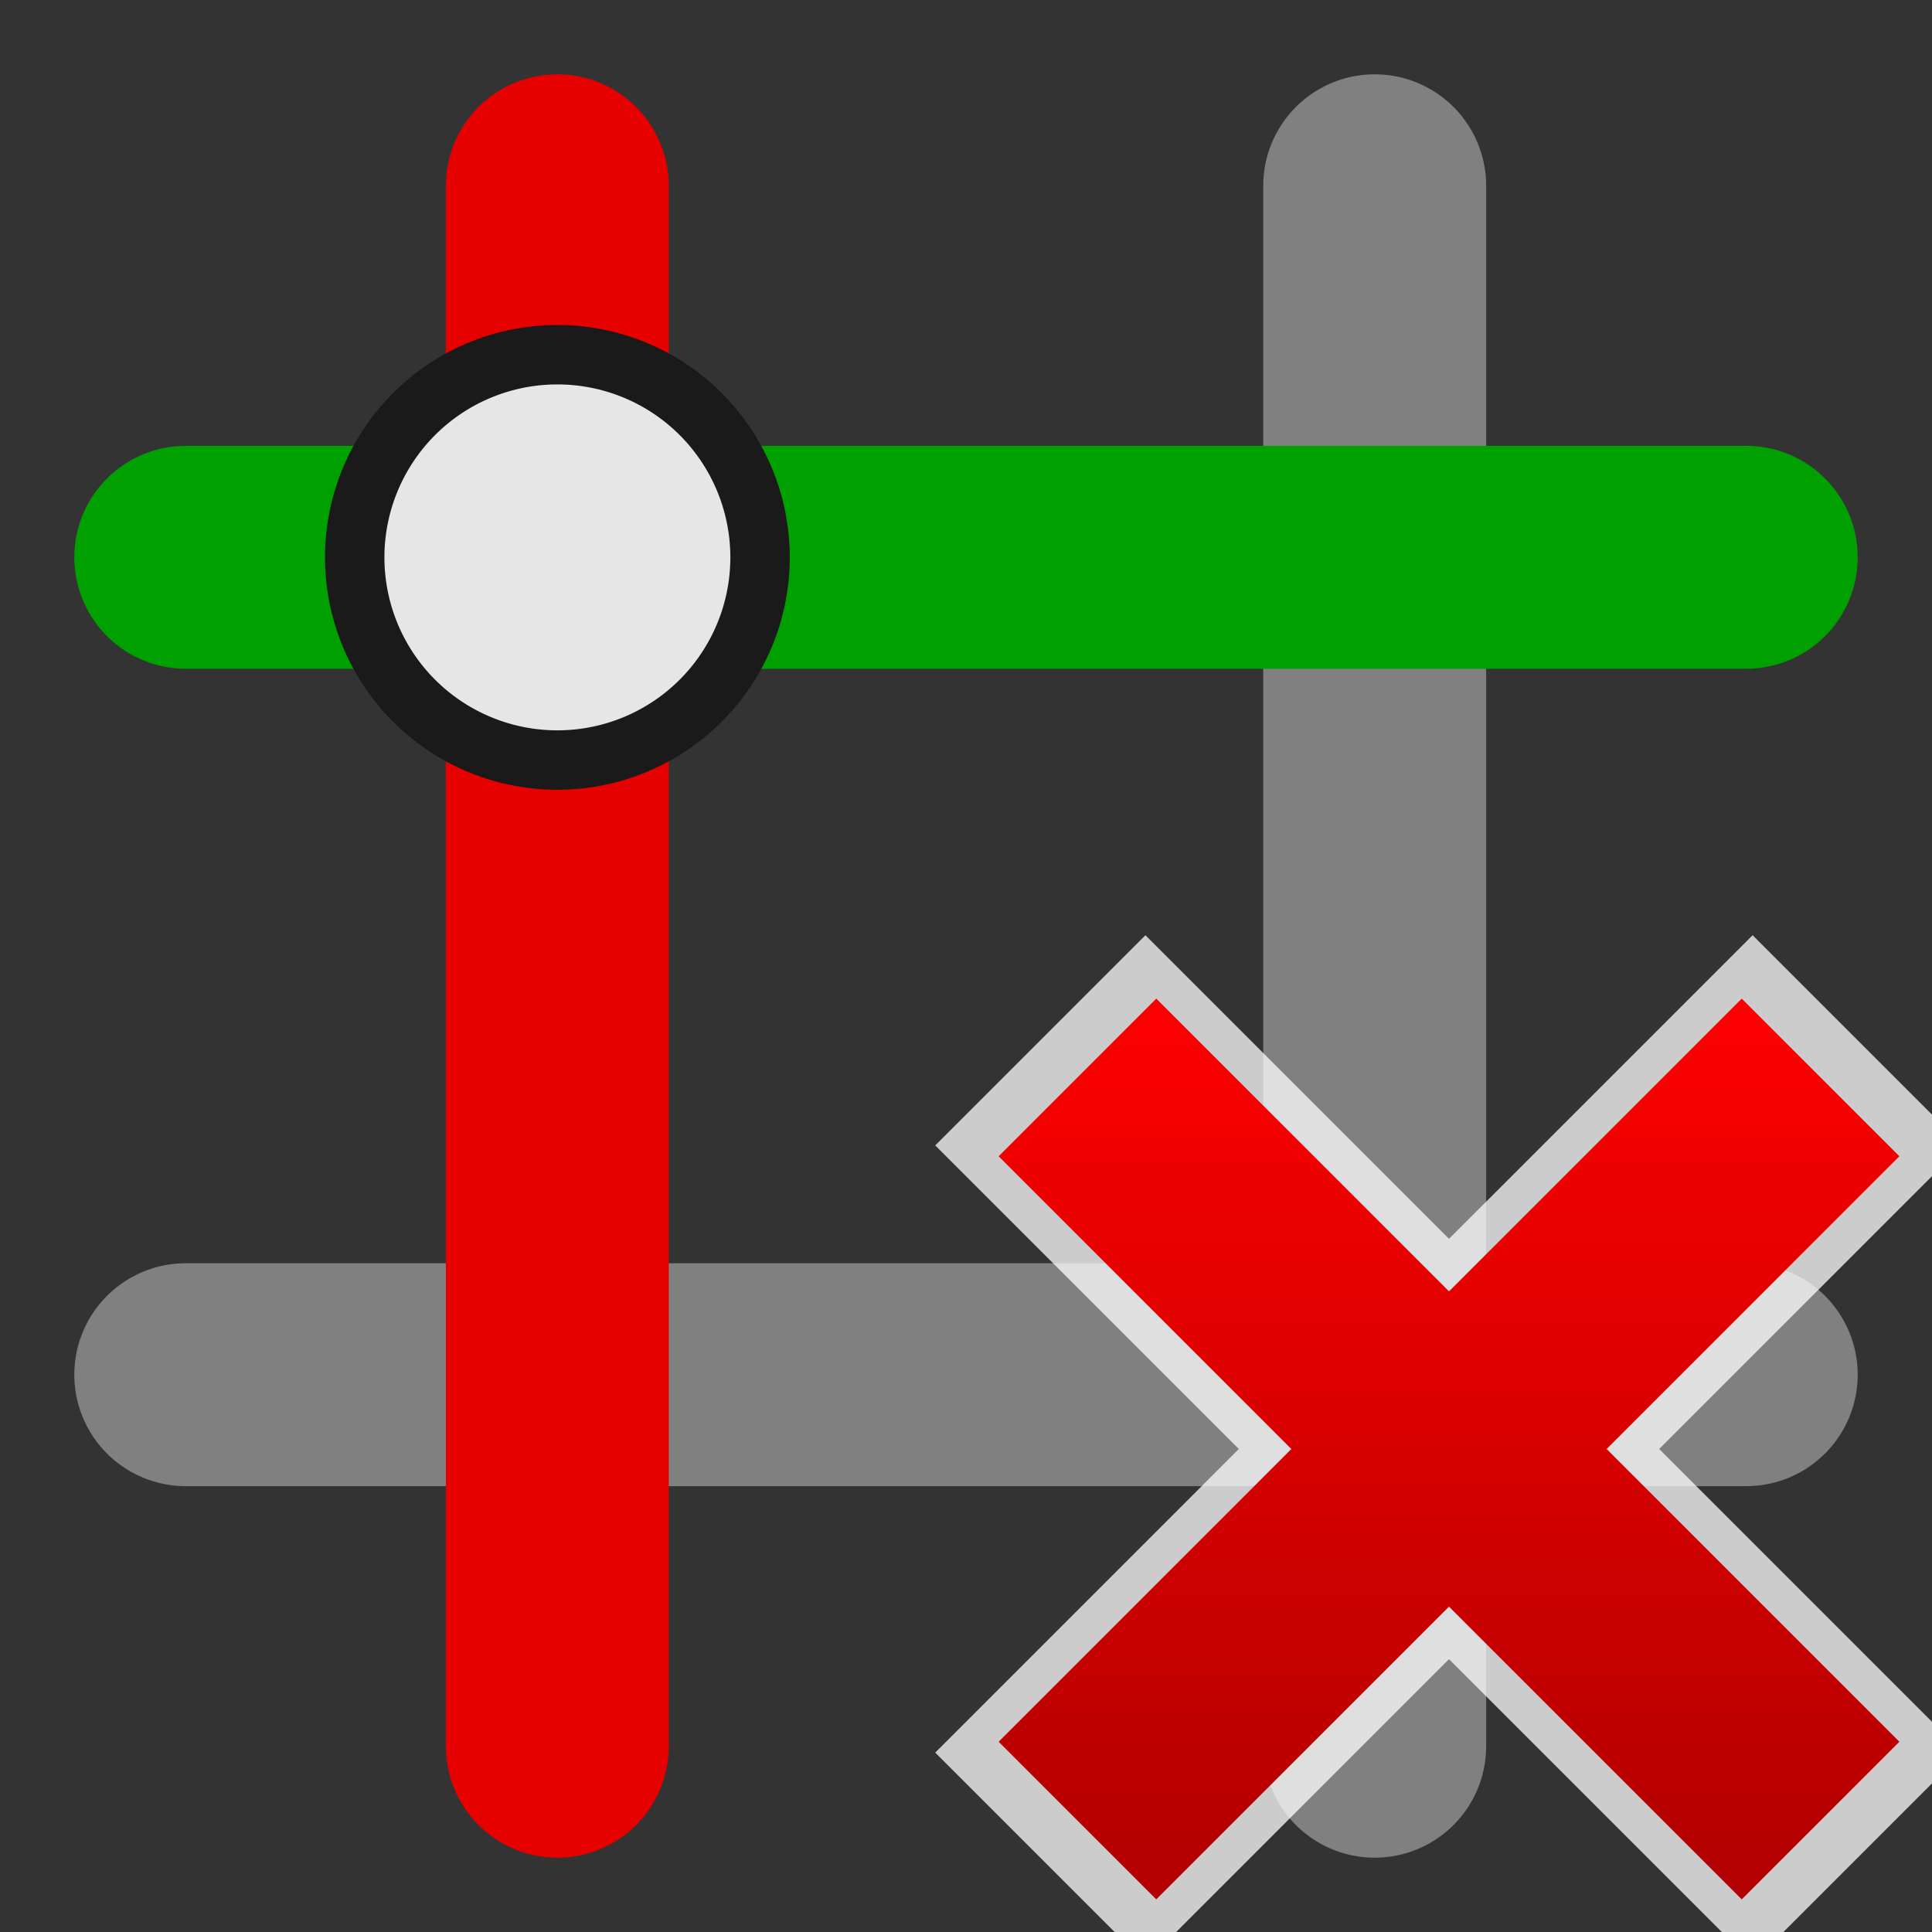
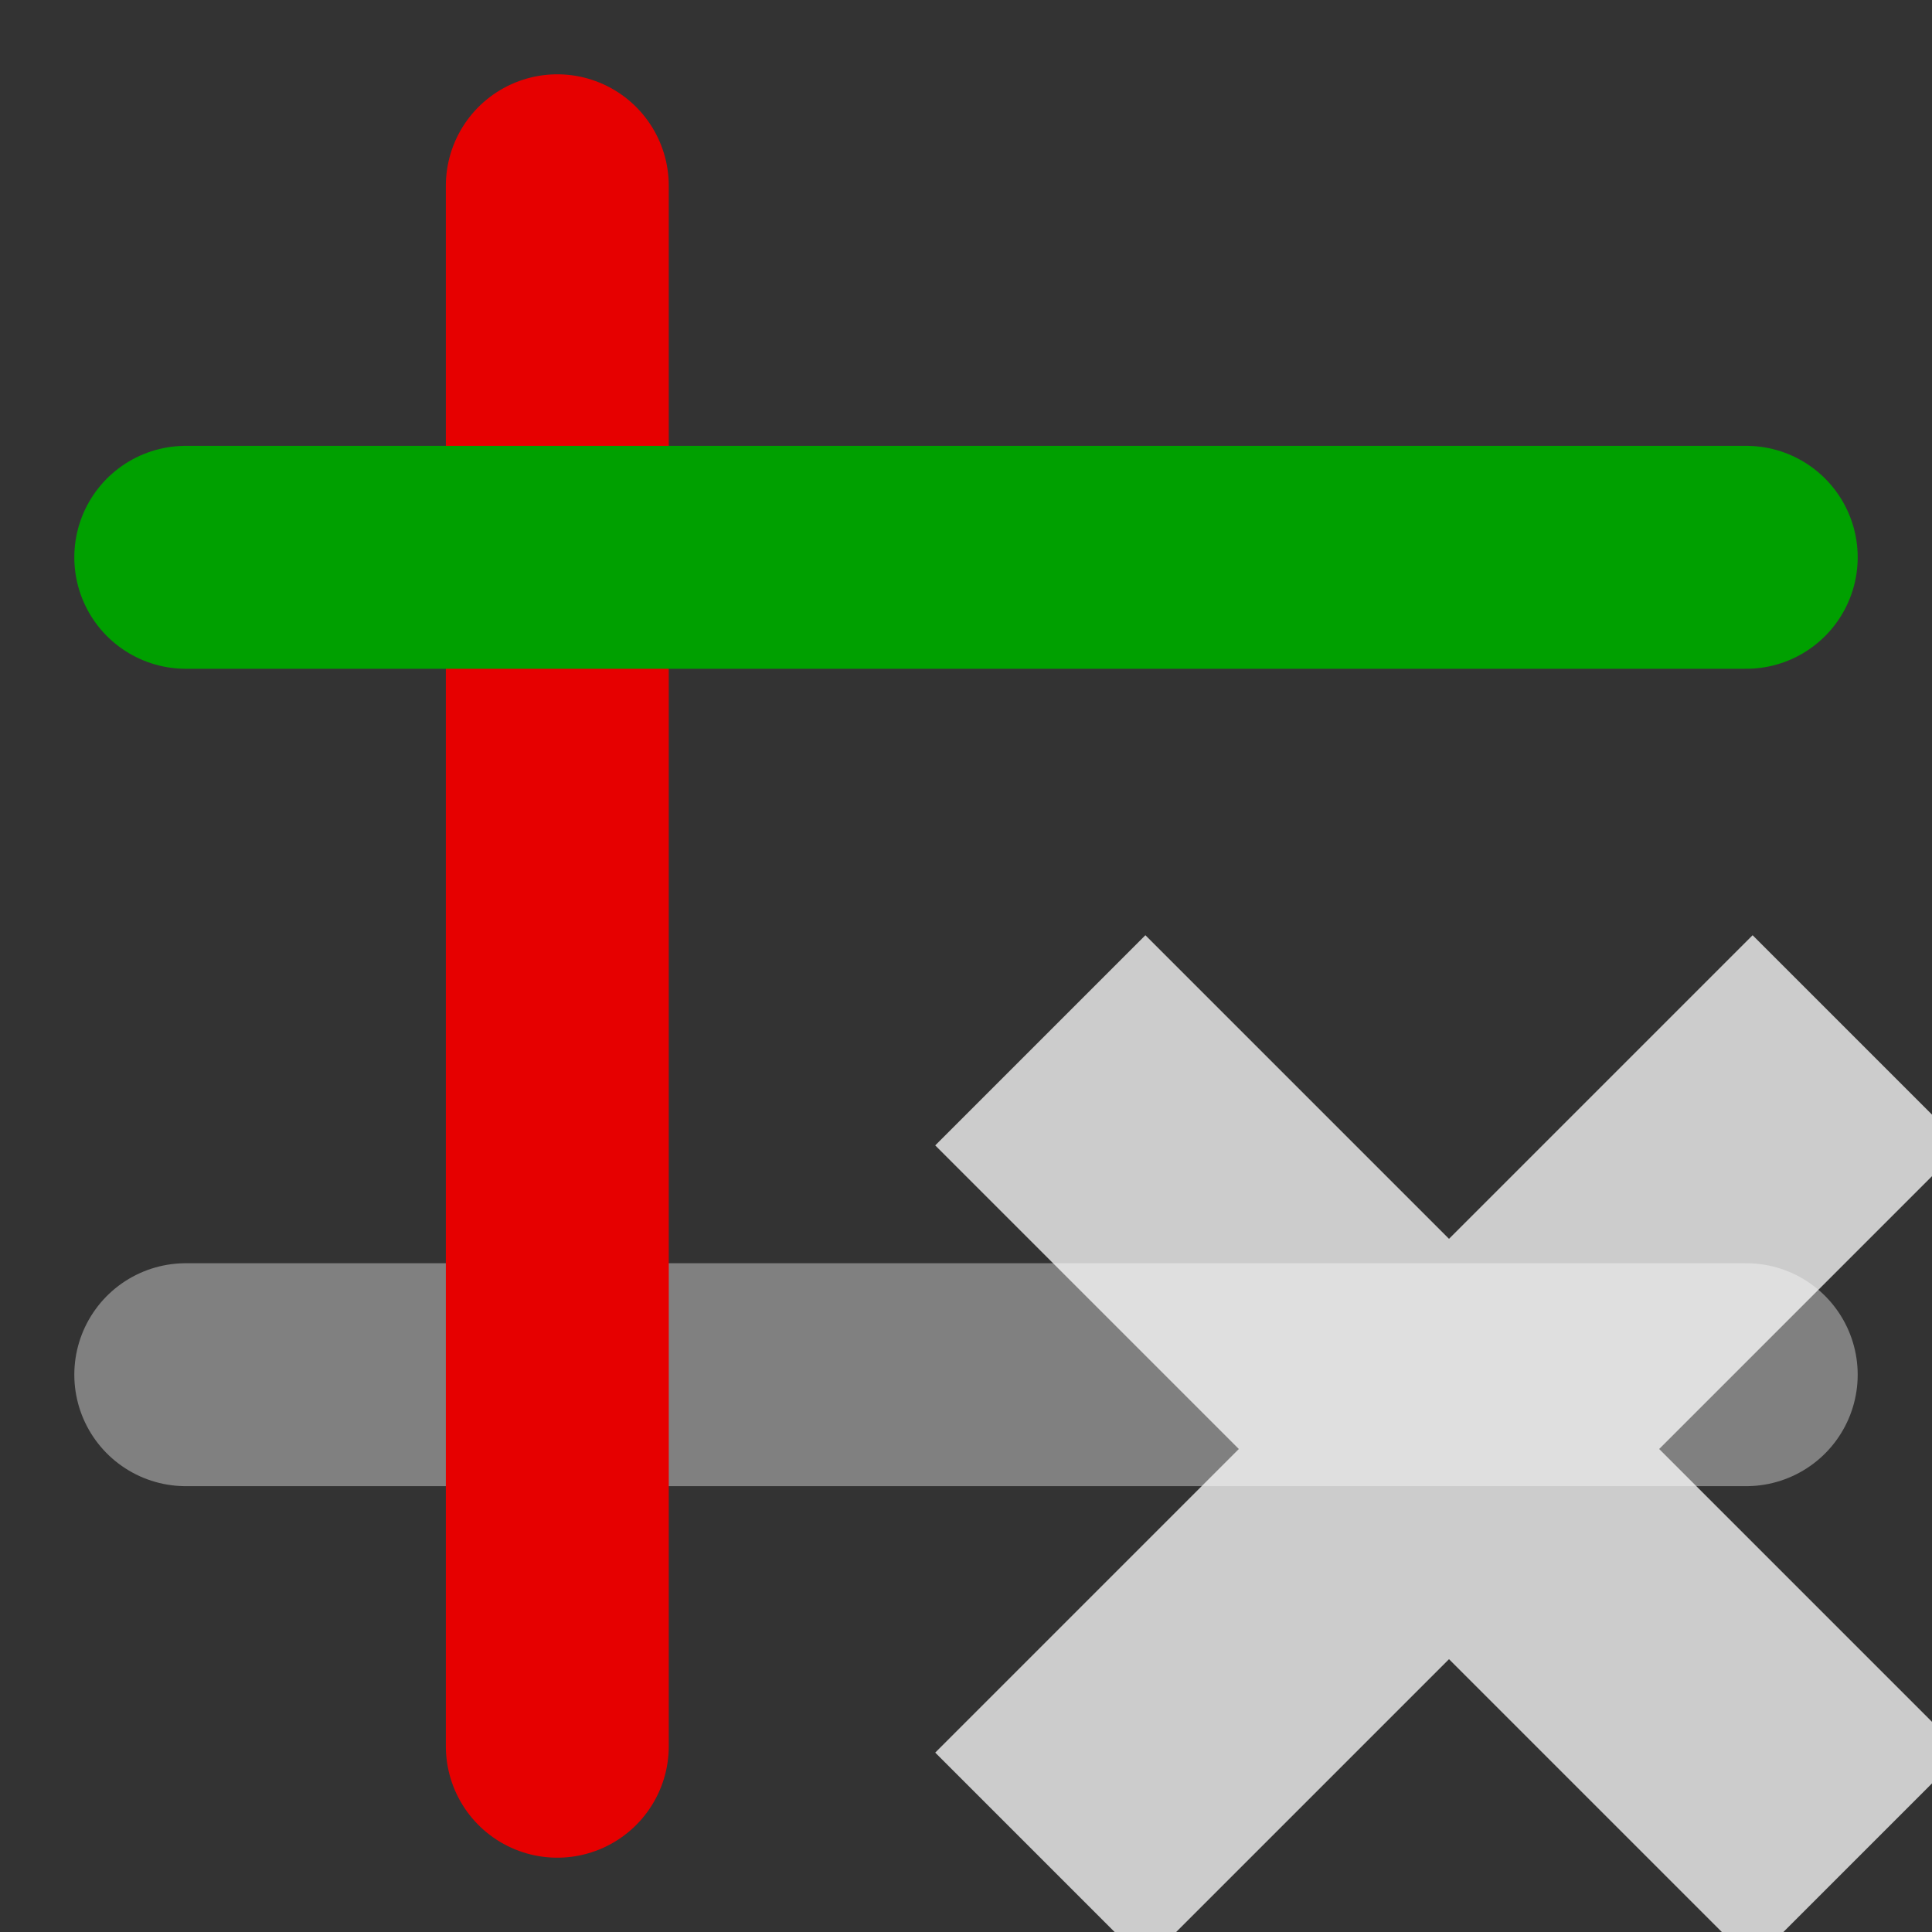
<svg xmlns="http://www.w3.org/2000/svg" xmlns:ns1="http://www.inkscape.org/namespaces/inkscape" xmlns:ns2="http://sodipodi.sourceforge.net/DTD/sodipodi-0.dtd" xmlns:xlink="http://www.w3.org/1999/xlink" height="26" width="26" version="1.1" id="svg2" ns1:version="0.48.4 r9939" ns2:docname="options_net.svg">
  <rect width="100%" height="100%" fill="#333333" stroke="none" />
  <ns2:namedview pagecolor="#ffffff" bordercolor="#666666" borderopacity="1" objecttolerance="10" gridtolerance="10" guidetolerance="10" ns1:pageopacity="0" ns1:pageshadow="2" ns1:window-width="1366" ns1:window-height="744" id="namedview38" showgrid="true" ns1:snap-to-guides="false" ns1:snap-grids="true" ns1:zoom="22.961538" ns1:cx="18.335009" ns1:cy="14.480737" ns1:window-x="0" ns1:window-y="24" ns1:window-maximized="1" ns1:current-layer="svg2">
    <ns1:grid type="xygrid" id="grid3017" empspacing="2" visible="true" enabled="true" snapvisiblegridlinesonly="true" spacingx="0.5px" spacingy="0.5px" />
  </ns2:namedview>
  <defs id="defs4">
    <filter id="c" height="1.365" width="1.21" color-interpolation-filters="sRGB" y="-0.183" x="-0.105">
      <feGaussianBlur stdDeviation="1.598" id="feGaussianBlur7" />
    </filter>
    <filter id="d" height="1.47" width="1.481" color-interpolation-filters="sRGB" y="-0.235" x="-0.24">
      <feGaussianBlur stdDeviation="1.598" id="feGaussianBlur10" />
    </filter>
    <linearGradient id="linearGradient4067" y2="39.685" gradientUnits="userSpaceOnUse" x2="34.534" gradientTransform="matrix(1.242,0,0,1.242,36.866,-2.453)" y1="12.285" x1="14.463">
      <stop stop-color="#c9c9c9" offset="0" id="stop4069" />
      <stop stop-color="#f8f8f8" offset="0.45" id="stop4071" />
      <stop stop-color="#e2e2e2" offset="0.667" id="stop4073" />
      <stop stop-color="#b0b0b0" offset="0.95" id="stop4075" />
      <stop stop-color="#c9c9c9" offset="1" id="stop4077" />
    </linearGradient>
    <linearGradient ns1:collect="always" xlink:href="#linearGradient4067" id="linearGradient4083" gradientUnits="userSpaceOnUse" gradientTransform="matrix(-0.98,0,0,-0.903,37.705,18.23)" x1="8.686" y1="9.621" x2="37.265" y2="35.974" />
    <linearGradient id="linearGradient3062" y2="39.685" gradientUnits="userSpaceOnUse" x2="34.534" gradientTransform="matrix(1.242,0,0,1.242,36.866,-2.453)" y1="12.285" x1="14.463">
      <stop stop-color="#c9c9c9" offset="0" id="stop3064" />
      <stop stop-color="#f8f8f8" offset="0.45" id="stop3066" />
      <stop stop-color="#e2e2e2" offset="0.667" id="stop3068" />
      <stop stop-color="#b0b0b0" offset="0.95" id="stop3070" />
      <stop stop-color="#c9c9c9" offset="1" id="stop3072" />
    </linearGradient>
    <linearGradient id="linearGradient3761-8" ns1:collect="always">
      <stop id="stop3763-5" offset="0" style="stop-color:#b40000;stop-opacity:1" />
      <stop id="stop3765-5" offset="1" style="stop-color:#fa0000;stop-opacity:1" />
    </linearGradient>
    <linearGradient gradientUnits="userSpaceOnUse" y2="1.5" x2="13" y1="12.5" x1="13" id="linearGradient3767" xlink:href="#linearGradient3761-8" ns1:collect="always" gradientTransform="translate(6,12)" />
    <linearGradient id="linearGradient3761-8-2" ns1:collect="always">
      <stop id="stop3763-5-1" offset="0" style="stop-color:#b40000;stop-opacity:1" />
      <stop id="stop3765-5-5" offset="1" style="stop-color:#fa0000;stop-opacity:1" />
    </linearGradient>
    <linearGradient gradientUnits="userSpaceOnUse" y2="1.5" x2="13" y1="12.5" x1="13" id="linearGradient3767-0" xlink:href="#linearGradient3761-8-2" ns1:collect="always" gradientTransform="translate(6.5,12.5)" />
    <filter color-interpolation-filters="sRGB" id="a">
      <feGaussianBlur id="feGaussianBlur7-2" stdDeviation="0.327" />
    </filter>
  </defs>
-   <path ns2:nodetypes="cc" ns1:connector-curvature="0" id="path3764" d="m 18.5,2.5 0,21" style="fill:#999999;stroke:#808080;stroke-width:3;stroke-linecap:round;stroke-linejoin:miter;stroke-miterlimit:4;stroke-opacity:1;stroke-dasharray:none" />
  <path style="fill:none;stroke:#808080;stroke-width:3;stroke-linecap:round;stroke-linejoin:miter;stroke-miterlimit:4;stroke-opacity:1;stroke-dasharray:none" d="m 23.5,18.5 -21,0" id="path3762" ns1:connector-curvature="0" ns2:nodetypes="cc" />
  <g transform="matrix(1.638,0,0,1.557,1.257,0.363)" id="g16">
-     <rect height="16" width="16" y="0" x="0" id="rect18" style="fill-opacity:0" />
-   </g>
+     </g>
  <path style="fill:none;stroke:#e60000;stroke-width:3;stroke-linecap:round;stroke-linejoin:miter;stroke-miterlimit:4;stroke-opacity:1;stroke-dasharray:none" d="m 7.5,2.5 0,21" id="path3765" ns1:connector-curvature="0" ns2:nodetypes="cc" />
  <path ns2:nodetypes="cc" ns1:connector-curvature="0" id="path2990" d="m 23.5,7.5 -21,0" style="fill:none;stroke:#00a000;stroke-width:3;stroke-linecap:round;stroke-linejoin:miter;stroke-miterlimit:4;stroke-opacity:1;stroke-dasharray:none" />
-   <path ns2:type="arc" style="fill:#e6e6e6;fill-opacity:1;stroke:#1a1a1a;stroke-width:0.733;stroke-linecap:square;stroke-linejoin:round;stroke-miterlimit:4;stroke-opacity:1;stroke-dasharray:none" id="path2992" ns2:cx="14" ns2:cy="13" ns2:rx="2.5" ns2:ry="2.5" d="m 16.5,13 a 2.5,2.5 0 1 1 -5,0 2.5,2.5 0 1 1 5,0 z" transform="matrix(1.091,0,0,1.091,-7.773,-6.682)" />
  <g id="g3111" transform="translate(0.5,0.5)">
    <path ns2:nodetypes="cccc" id="path3786" style="opacity:0.75;fill:none;stroke:#ffffff;stroke-width:4;stroke-linecap:butt;stroke-linejoin:round;stroke-miterlimit:4;stroke-opacity:1;stroke-dasharray:none" d="m 13.5,13.5 11,11 m -11,0 11,-11" ns1:connector-curvature="0" />
-     <path d="M 14,14 24,24 M 14,24 24,14" style="fill:none;stroke:url(#linearGradient3767);stroke-width:3;stroke-linecap:butt;stroke-linejoin:round;stroke-miterlimit:4;stroke-opacity:1;stroke-dasharray:none" id="path3766-9" ns1:connector-curvature="0" />
  </g>
</svg>